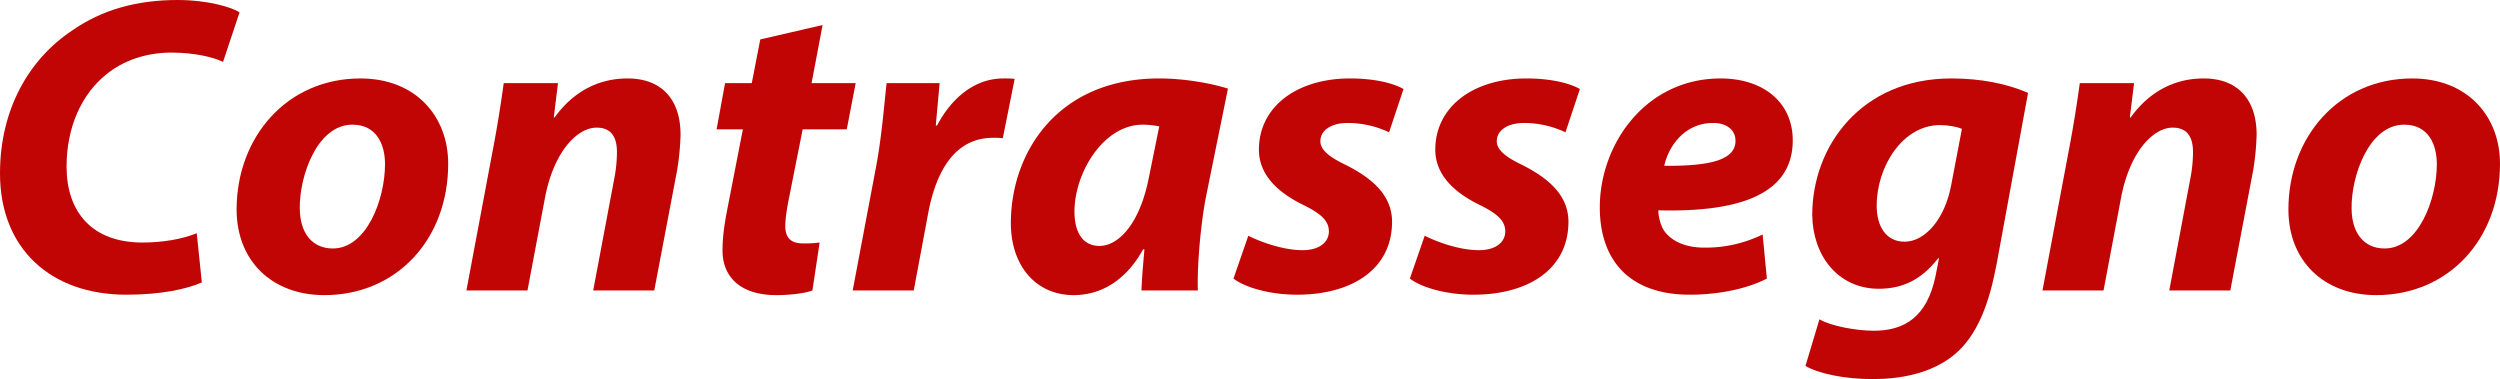
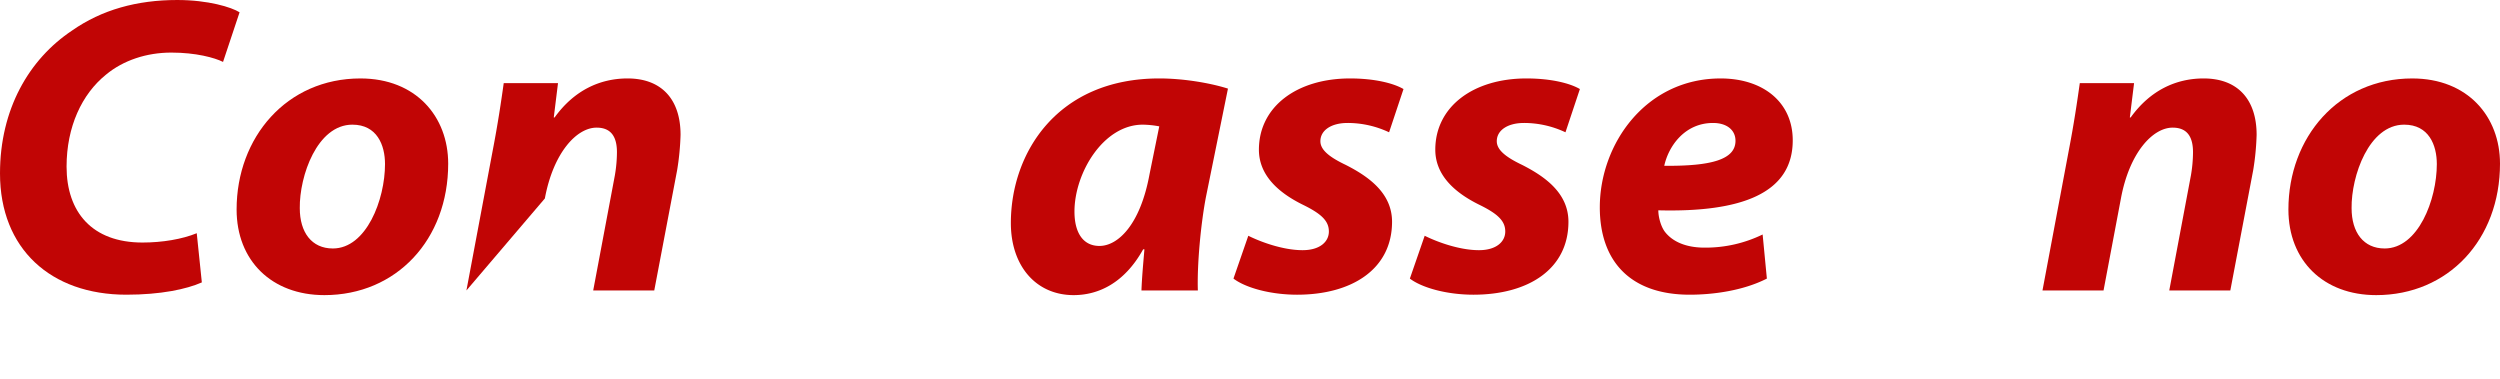
<svg xmlns="http://www.w3.org/2000/svg" id="Livello_1" data-name="Livello 1" viewBox="0 0 1850.374 280.574">
  <defs>
    <style>.cls-1{fill:#c10505;}</style>
  </defs>
  <path class="cls-1" d="M192.381,583.995c-11.298,5.021-30.443,9.101-55.864,9.101-55.864,0-93.525-33.895-93.525-89.759,0-47.39,21.341-84.423,53.353-105.765,21.969-15.378,48.018-22.596,77.833-22.596,22.91,0,40.172,5.335,46.135,9.101l-12.24,36.72c-6.277-3.138-20.086-6.905-38.289-6.905s-35.464,5.649-48.331,16.32C103.564,444.649,92.266,468.815,92.266,498.316c0,33.581,18.83,56.177,56.177,56.177,14.751,0,29.501-2.511,40.172-6.904Z" transform="translate(-42.993 -374.976)" />
  <path class="cls-1" d="M374.721,496.119c0,56.178-38.289,97.291-91.642,97.291-38.916,0-64.965-25.421-64.965-63.396,0-53.353,37.033-96.977,91.642-96.977C350.869,433.037,374.721,461.283,374.721,496.119Zm-109.844,32.954c0,17.889,8.787,29.815,24.479,29.815,24.793,0,38.602-36.092,38.602-62.455,0-14.123-5.963-29.187-24.166-29.187C277.744,467.246,264.563,505.22,264.877,529.073Z" transform="translate(-42.993 -374.976)" />
-   <path class="cls-1" d="M388.213,589.958,407.671,486.39c3.766-19.458,6.277-36.406,8.16-49.901h40.172l-3.138,25.421h.628c14.437-20.086,33.581-28.874,53.981-28.874,25.107,0,39.23,15.378,39.23,41.741a192.058,192.058,0,0,1-2.51,26.049l-16.947,89.131H482.051l16.006-85.051a103.813,103.813,0,0,0,1.569-17.261c0-10.671-3.766-18.203-15.064-18.203-14.75,0-32.012,18.517-38.289,52.412l-12.867,68.104Z" transform="translate(-42.993 -374.976)" />
-   <path class="cls-1" d="M651.835,393.493l-8.16,42.996H676.315l-6.591,34.209H637.084l-10.357,52.098c-1.255,6.277-2.511,14.123-2.511,19.458,0,7.532,3.138,12.867,12.867,12.867a84.141,84.141,0,0,0,12.554-.628l-5.335,35.464c-5.649,2.197-16.947,3.452-26.676,3.452-26.991,0-39.858-13.809-39.858-32.953,0-8.474.942-16.947,3.138-28.56l11.926-61.199H573.375l6.277-34.209h19.772l6.277-32.326Z" transform="translate(-42.993 -374.976)" />
-   <path class="cls-1" d="M674.115,589.958l17.261-91.328c4.394-23.224,6.277-48.959,7.846-62.141h39.23c-.942,10.357-1.883,20.713-2.825,31.384h.941c10.671-20.4,27.932-34.837,48.959-34.837a76.401,76.401,0,0,1,8.474.314l-8.787,43.938a53.211,53.211,0,0,0-7.218-.314c-28.874,0-42.368,25.735-48.018,55.864L719.308,589.958Z" transform="translate(-42.993 -374.976)" />
+   <path class="cls-1" d="M388.213,589.958,407.671,486.39c3.766-19.458,6.277-36.406,8.16-49.901h40.172l-3.138,25.421h.628c14.437-20.086,33.581-28.874,53.981-28.874,25.107,0,39.23,15.378,39.23,41.741a192.058,192.058,0,0,1-2.51,26.049l-16.947,89.131H482.051l16.006-85.051a103.813,103.813,0,0,0,1.569-17.261c0-10.671-3.766-18.203-15.064-18.203-14.75,0-32.012,18.517-38.289,52.412Z" transform="translate(-42.993 -374.976)" />
  <path class="cls-1" d="M887.843,589.958c.314-9.101,1.255-19.458,2.197-30.443h-.941c-14.123,25.421-33.581,33.895-51.47,33.895-27.618,0-46.449-21.341-46.449-53.353,0-51.784,34.209-107.02,109.844-107.02,18.203,0,37.975,3.453,50.842,7.532l-16.32,80.343c-3.766,19.772-6.591,49.901-5.963,69.045Zm13.181-121.457a69.994,69.994,0,0,0-12.24-1.255c-29.187,0-50.528,35.778-50.528,64.337,0,15.064,5.963,25.421,18.517,25.421,13.495,0,30.129-15.378,37.033-53.039Z" transform="translate(-42.993 -374.976)" />
  <path class="cls-1" d="M966.926,549.472c8.787,4.394,25.421,10.671,40.172,10.671,12.867,0,19.458-6.277,19.458-13.809s-5.021-12.868-19.144-19.772c-17.889-8.788-32.639-21.655-32.639-40.799,0-31.698,27.932-52.726,67.476-52.726,17.889,0,32.012,3.453,39.544,7.846l-10.671,32.012a71.796,71.796,0,0,0-30.756-6.904c-11.926,0-20.086,5.335-20.086,13.495,0,6.277,6.277,11.612,18.83,17.575,16.634,8.474,34.209,20.713,34.209,42.055,0,35.15-29.815,53.981-70.3,53.981-19.458,0-37.975-5.021-47.076-11.926Z" transform="translate(-42.993 -374.976)" />
  <path class="cls-1" d="M1097.479,549.472c8.787,4.394,25.421,10.671,40.172,10.671,12.867,0,19.458-6.277,19.458-13.809s-5.021-12.868-19.144-19.772c-17.889-8.788-32.639-21.655-32.639-40.799,0-31.698,27.932-52.726,67.476-52.726,17.889,0,32.012,3.453,39.544,7.846l-10.671,32.012a71.798,71.798,0,0,0-30.756-6.904c-11.926,0-20.086,5.335-20.086,13.495,0,6.277,6.277,11.612,18.83,17.575,16.634,8.474,34.209,20.713,34.209,42.055,0,35.15-29.815,53.981-70.3,53.981-19.458,0-37.975-5.021-47.076-11.926Z" transform="translate(-42.993 -374.976)" />
  <path class="cls-1" d="M1350.743,581.17c-17.889,9.101-40.172,11.926-57.119,11.926-43.938,0-66.534-24.793-66.534-64.651,0-46.762,33.895-95.408,89.445-95.408,31.07,0,53.353,17.262,53.353,45.821,0,39.23-37.975,53.353-99.488,51.784,0,4.393,1.569,11.298,4.708,15.692,5.963,7.846,16.32,11.926,29.501,11.926a96.497,96.497,0,0,0,42.996-9.729Zm-39.858-115.18c-21.028,0-32.953,17.261-36.092,31.698,35.15.314,52.725-4.708,52.725-18.517C1327.519,471.325,1321.242,465.99,1310.885,465.99Z" transform="translate(-42.993 -374.976)" />
-   <path class="cls-1" d="M1389.656,611.299c8.474,5.021,27.304,8.474,40.172,8.474,22.597,0,39.544-10.043,45.821-40.799l2.51-12.867h-.628c-11.926,15.378-25.735,22.596-43.938,22.596-30.443,0-48.959-24.793-49.273-54.608,0-50.842,36.092-101.057,102.94-101.057,21.655,0,40.8,3.766,56.805,10.671l-23.224,126.478c-5.335,28.246-13.809,53.353-32.326,68.104-16.634,13.182-38.916,17.261-59.316,17.261s-39.544-3.766-49.901-9.729Zm105.451-140.915c-3.452-1.569-10.043-2.825-16.32-2.825-27.304,0-46.762,30.442-46.762,59.63,0,15.378,6.904,26.677,20.713,26.677,14.751,0,29.815-16.32,34.522-42.369Z" transform="translate(-42.993 -374.976)" />
  <path class="cls-1" d="M1554.736,589.958l19.458-103.568c3.766-19.458,6.277-36.406,8.16-49.901h40.172l-3.139,25.421h.628c14.437-20.086,33.581-28.874,53.981-28.874,25.107,0,39.23,15.378,39.23,41.741a192.119,192.119,0,0,1-2.51,26.049l-16.947,89.131h-45.193l16.006-85.051a103.849,103.849,0,0,0,1.569-17.261c0-10.671-3.766-18.203-15.064-18.203-14.751,0-32.012,18.517-38.289,52.412L1599.929,589.958Z" transform="translate(-42.993 -374.976)" />
  <path class="cls-1" d="M1893.366,496.119c0,56.178-38.288,97.291-91.642,97.291-38.916,0-64.965-25.421-64.965-63.396,0-53.353,37.033-96.977,91.642-96.977C1869.514,433.037,1893.366,461.283,1893.366,496.119Zm-109.844,32.954c0,17.889,8.788,29.815,24.48,29.815,24.793,0,38.603-36.092,38.603-62.455,0-14.123-5.963-29.187-24.166-29.187C1796.389,467.246,1783.208,505.22,1783.522,529.073Z" transform="translate(-42.993 -374.976)" />
</svg>